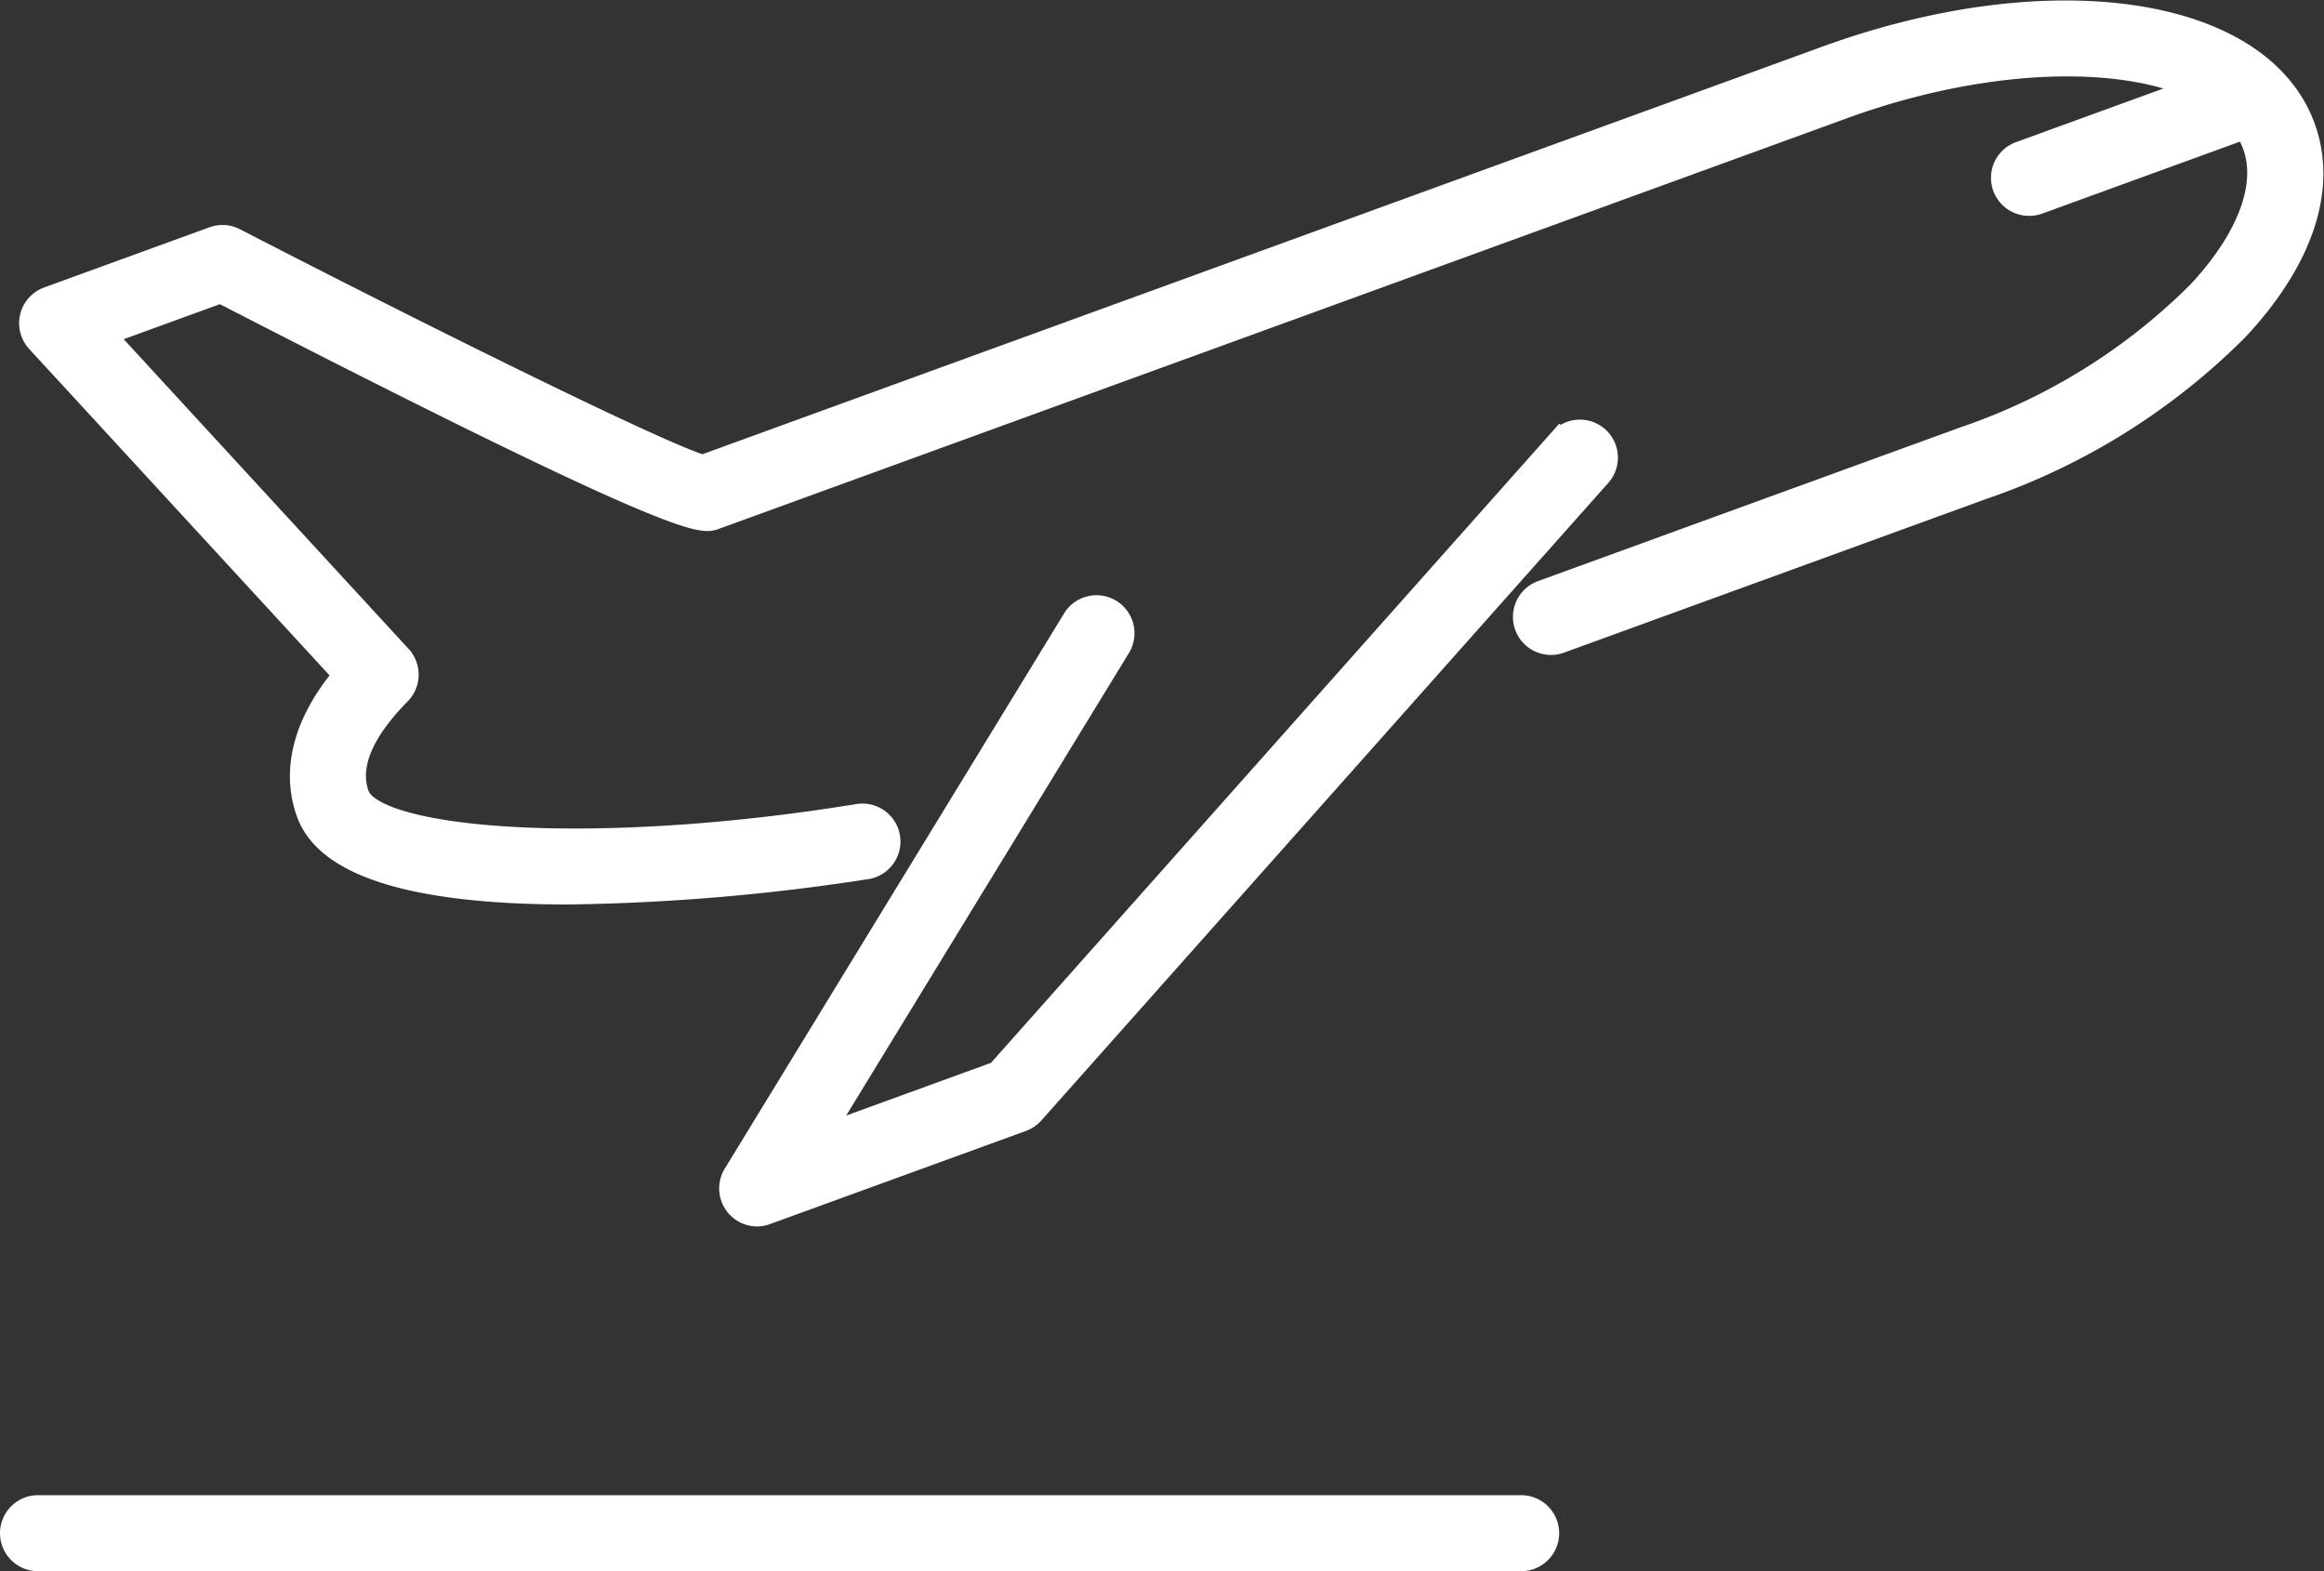
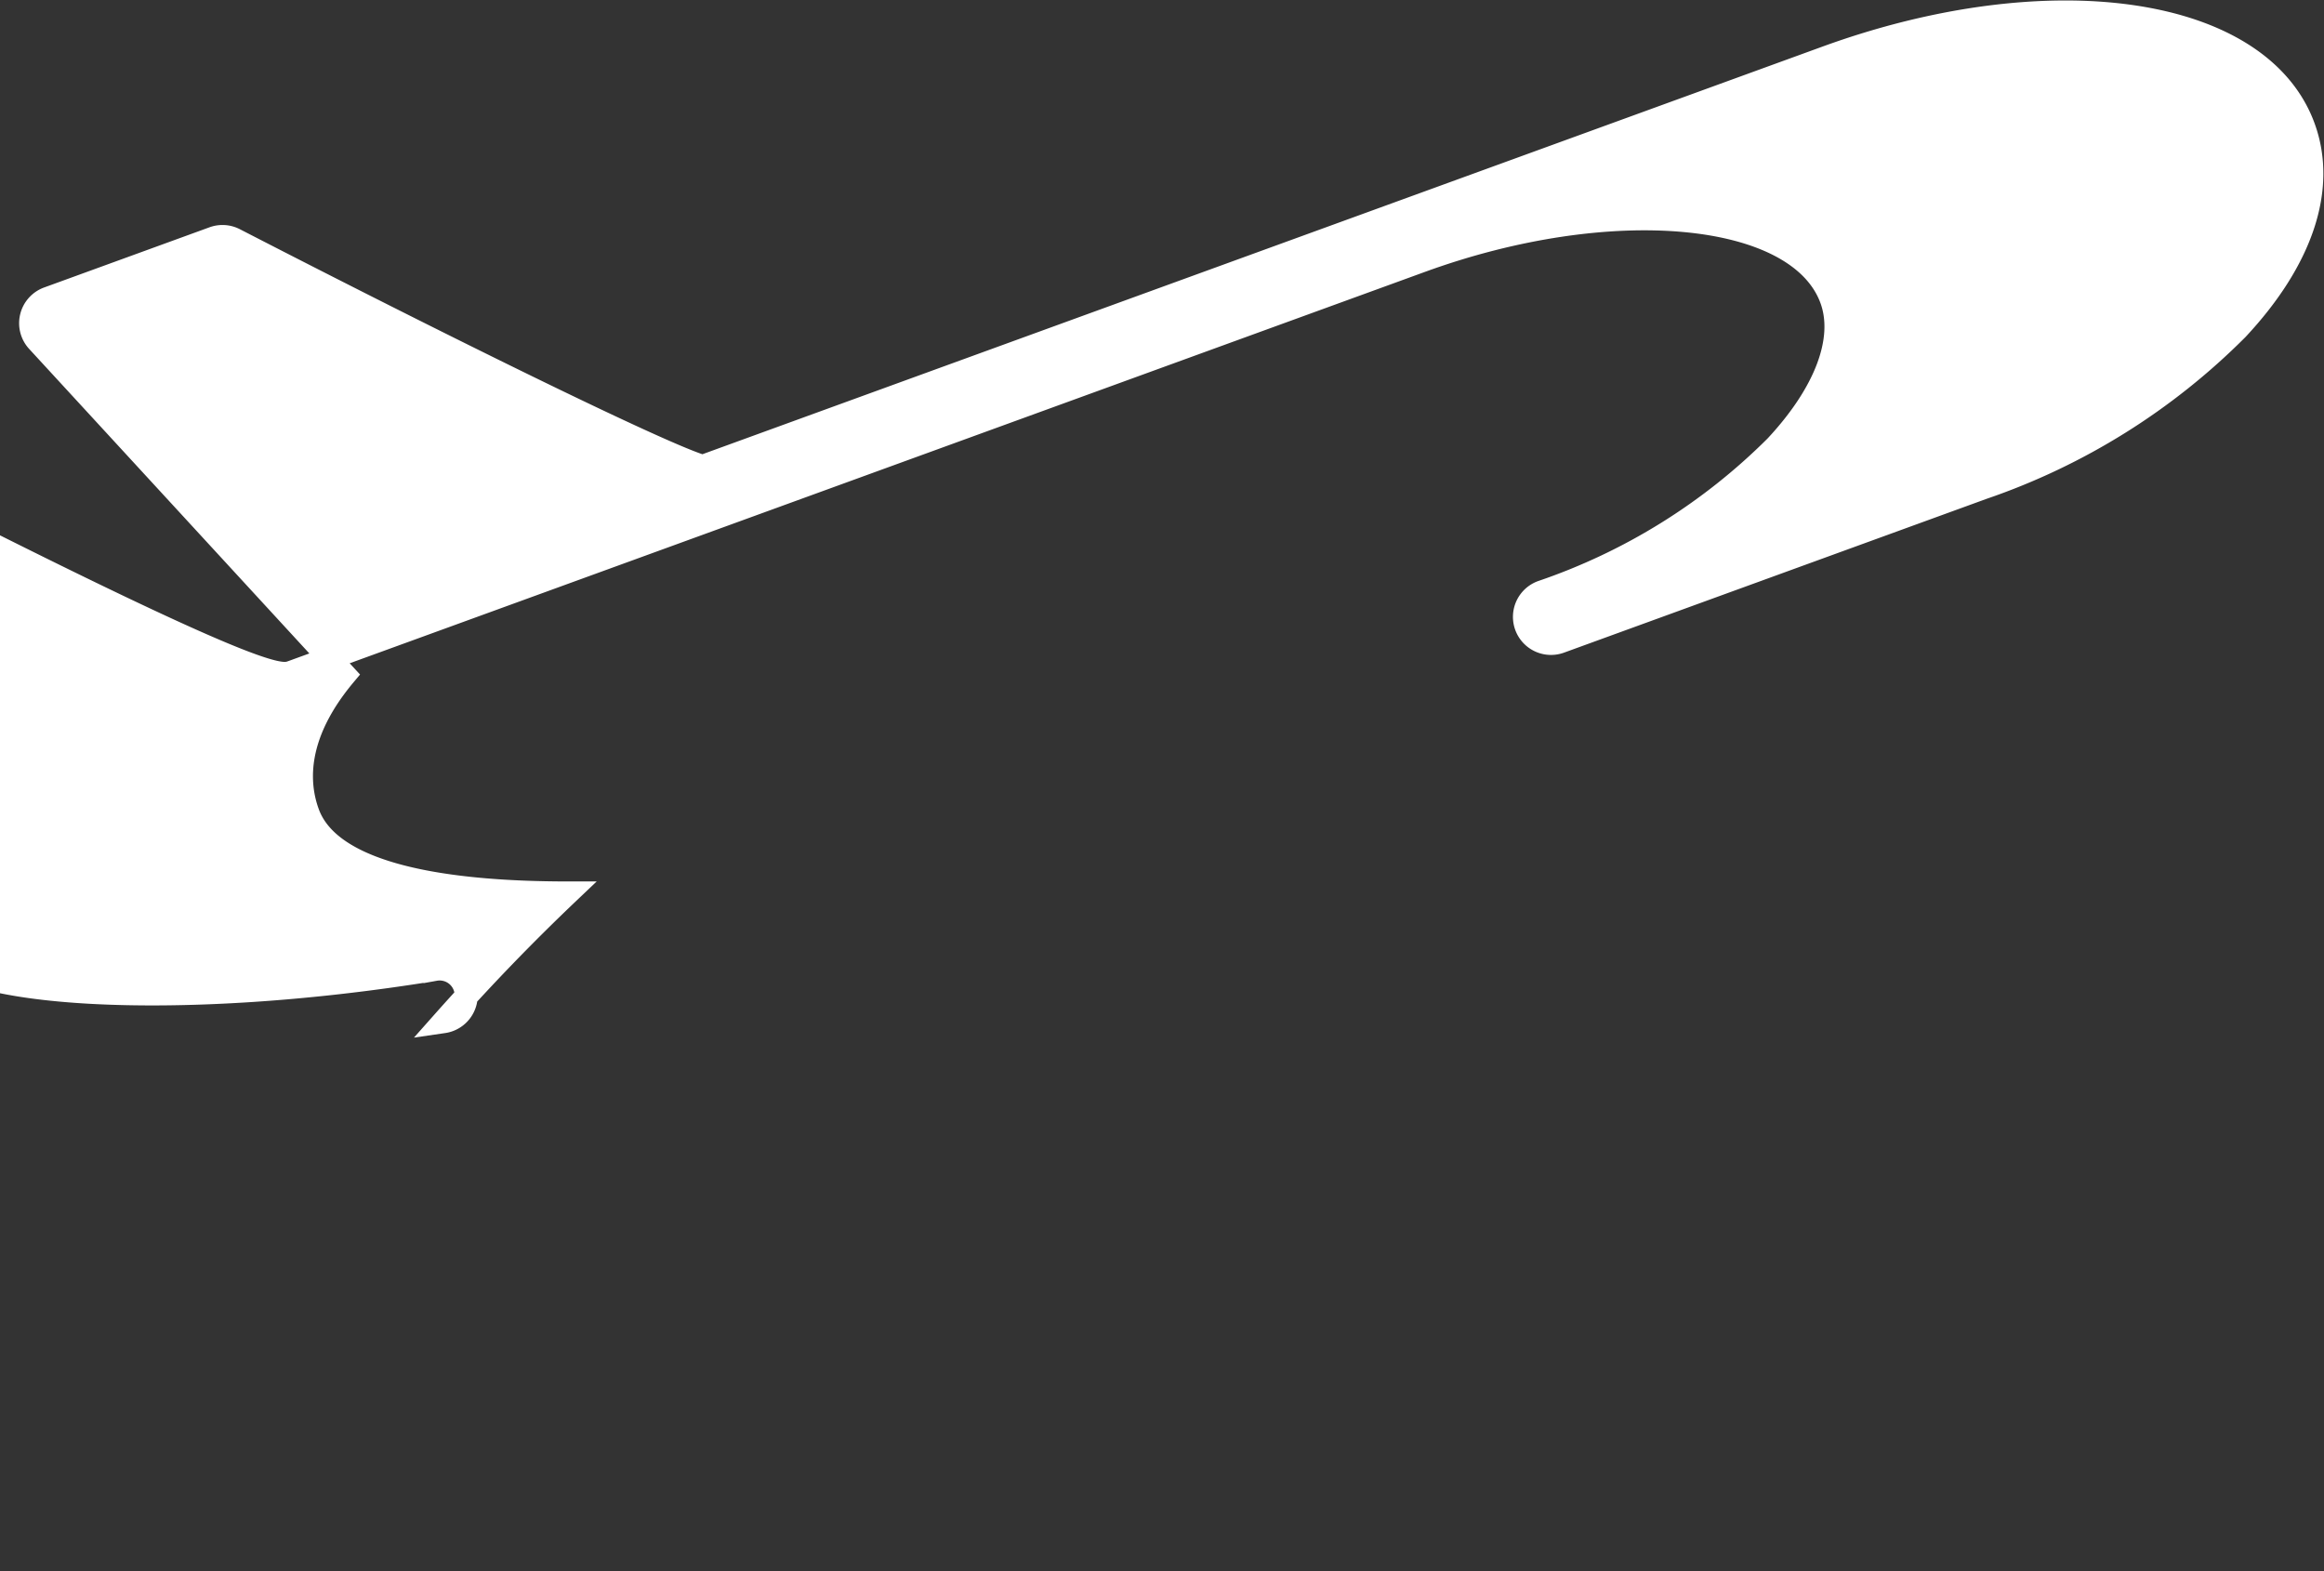
<svg xmlns="http://www.w3.org/2000/svg" width="60.54" height="40.935" viewBox="0 0 60.54 40.935">
  <rect x="0" y="0" width="60.54" height="40.935" fill="#333333" stroke="none" />
  <g transform="translate(-536.063 -108.343)">
    <g transform="translate(536.859 108.653)">
-       <path d="M551.439,131.605c-3.145,0-6.177-.448-6.771-2.081-.293-.8-.336-2.056.958-3.6l-8-8.695a.69.69,0,0,1,.272-1.115l4.308-1.568a.69.69,0,0,1,.552.035c5.2,2.681,11.1,5.593,12.192,5.912l29.268-10.652c5.832-2.122,11.3-1.323,12.442,1.821.574,1.575-.042,3.44-1.734,5.251a17.236,17.236,0,0,1-6.627,4.141l-11.014,4.009a.69.69,0,0,1-.471-1.3l11.013-4.009a15.854,15.854,0,0,0,6.091-3.787c1.3-1.392,1.827-2.791,1.447-3.837-.85-2.337-5.739-2.792-10.675-1l-29.424,10.71c-.333.12-.833.3-12.871-5.9l-3.052,1.111,7.727,8.4a.691.691,0,0,1-.016.951c-.994,1.01-1.36,1.9-1.088,2.649.43,1.183,6.092,1.663,13.025.536a.69.69,0,1,1,.221,1.362A55.038,55.038,0,0,1,551.439,131.605Z" transform="translate(-537.442 -108.653)" fill="#FFFFFF" stroke="#FFFFFF" stroke-width="0.6" />
-       <path d="M649.813,115.465a.69.69,0,0,1-.236-1.338l5.771-2.1a.69.69,0,0,1,.472,1.3l-5.771,2.1A.683.683,0,0,1,649.813,115.465Z" transform="translate(-597.755 -110.452)" fill="#FFFFFF" stroke="#FFFFFF" stroke-width="0.6" />
-       <path d="M577.785,152.826a.69.69,0,0,1-.589-1.05l8.827-14.443a.69.69,0,1,1,1.177.719l-7.8,12.761,4.648-1.692,14.645-16.472a.69.69,0,1,1,1.031.917l-14.761,16.6a.69.69,0,0,1-.279.19l-6.666,2.426A.689.689,0,0,1,577.785,152.826Z" transform="translate(-558.856 -121.487)" fill="#FFFFFF" stroke="#FFFFFF" stroke-width="0.6" />
+       <path d="M551.439,131.605c-3.145,0-6.177-.448-6.771-2.081-.293-.8-.336-2.056.958-3.6l-8-8.695a.69.69,0,0,1,.272-1.115l4.308-1.568a.69.69,0,0,1,.552.035c5.2,2.681,11.1,5.593,12.192,5.912l29.268-10.652c5.832-2.122,11.3-1.323,12.442,1.821.574,1.575-.042,3.44-1.734,5.251a17.236,17.236,0,0,1-6.627,4.141l-11.014,4.009a.69.69,0,0,1-.471-1.3a15.854,15.854,0,0,0,6.091-3.787c1.3-1.392,1.827-2.791,1.447-3.837-.85-2.337-5.739-2.792-10.675-1l-29.424,10.71c-.333.12-.833.3-12.871-5.9l-3.052,1.111,7.727,8.4a.691.691,0,0,1-.016.951c-.994,1.01-1.36,1.9-1.088,2.649.43,1.183,6.092,1.663,13.025.536a.69.69,0,1,1,.221,1.362A55.038,55.038,0,0,1,551.439,131.605Z" transform="translate(-537.442 -108.653)" fill="#FFFFFF" stroke="#FFFFFF" stroke-width="0.6" />
    </g>
-     <path d="M575.689,194.7H537.053a.69.69,0,1,1,0-1.38h38.636a.69.69,0,1,1,0,1.38Z" transform="translate(0 -45.727)" fill="#FFFFFF" stroke="#FFFFFF" stroke-width="0.6" />
  </g>
</svg>